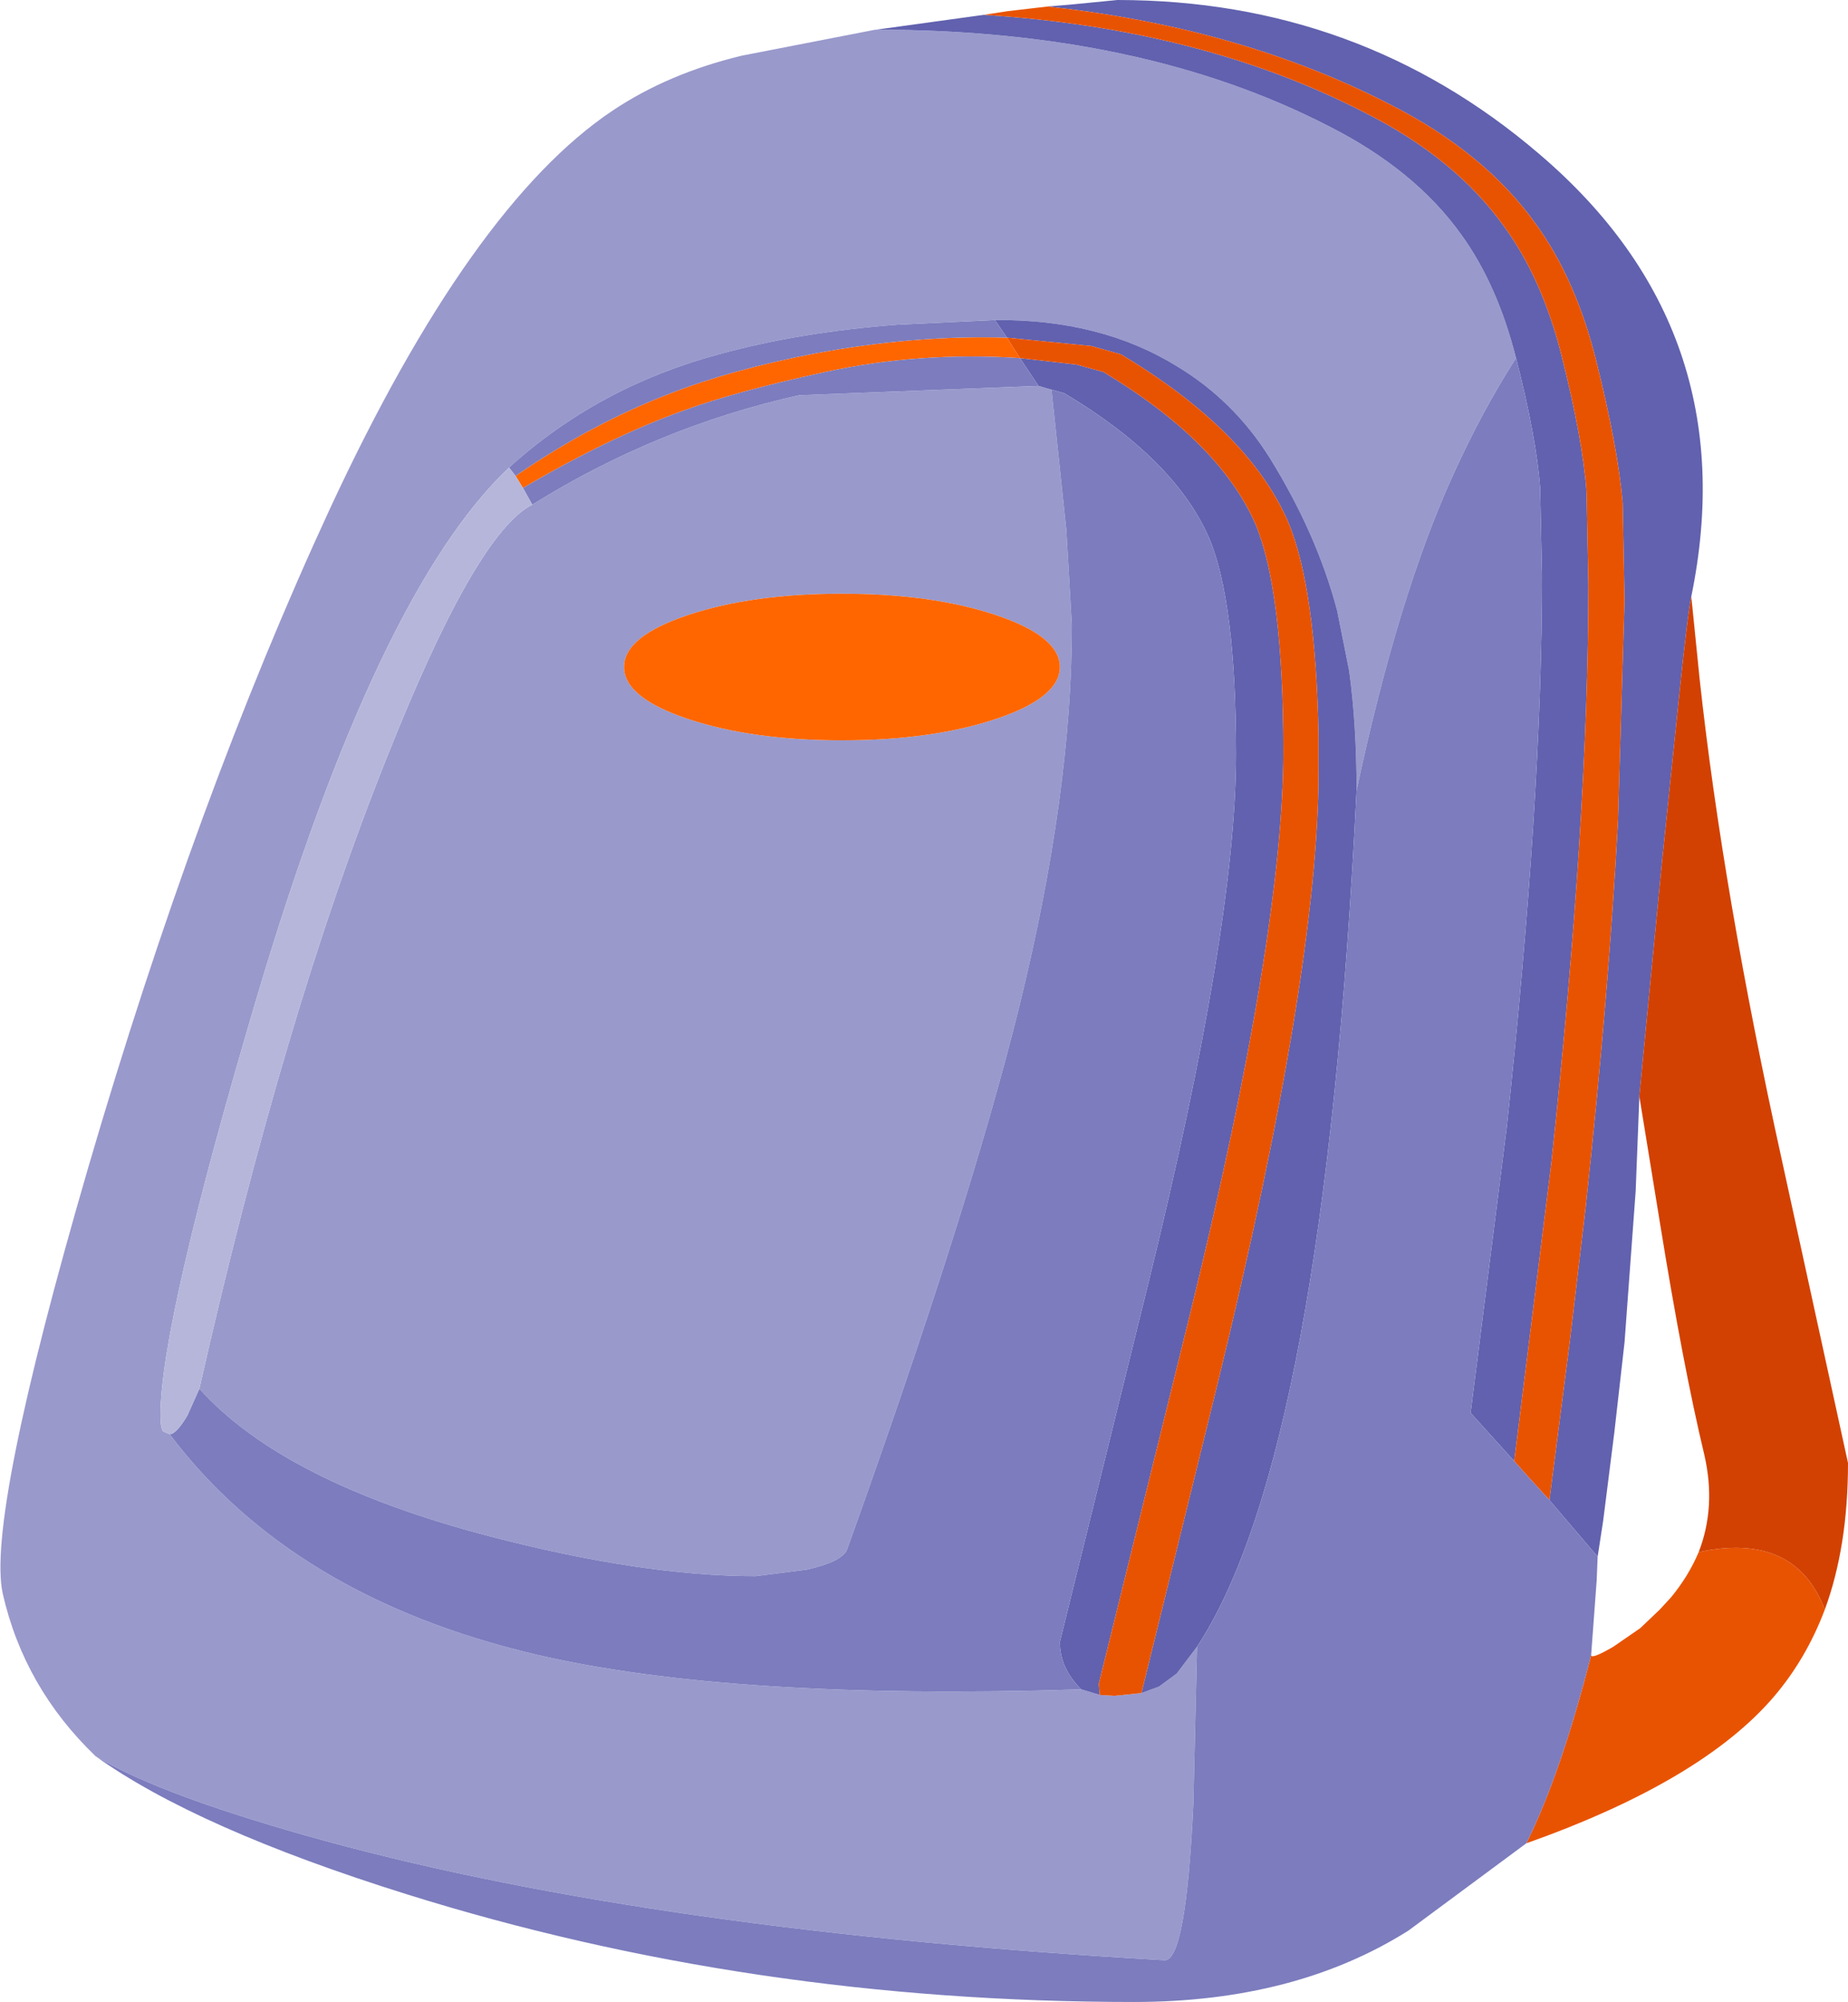
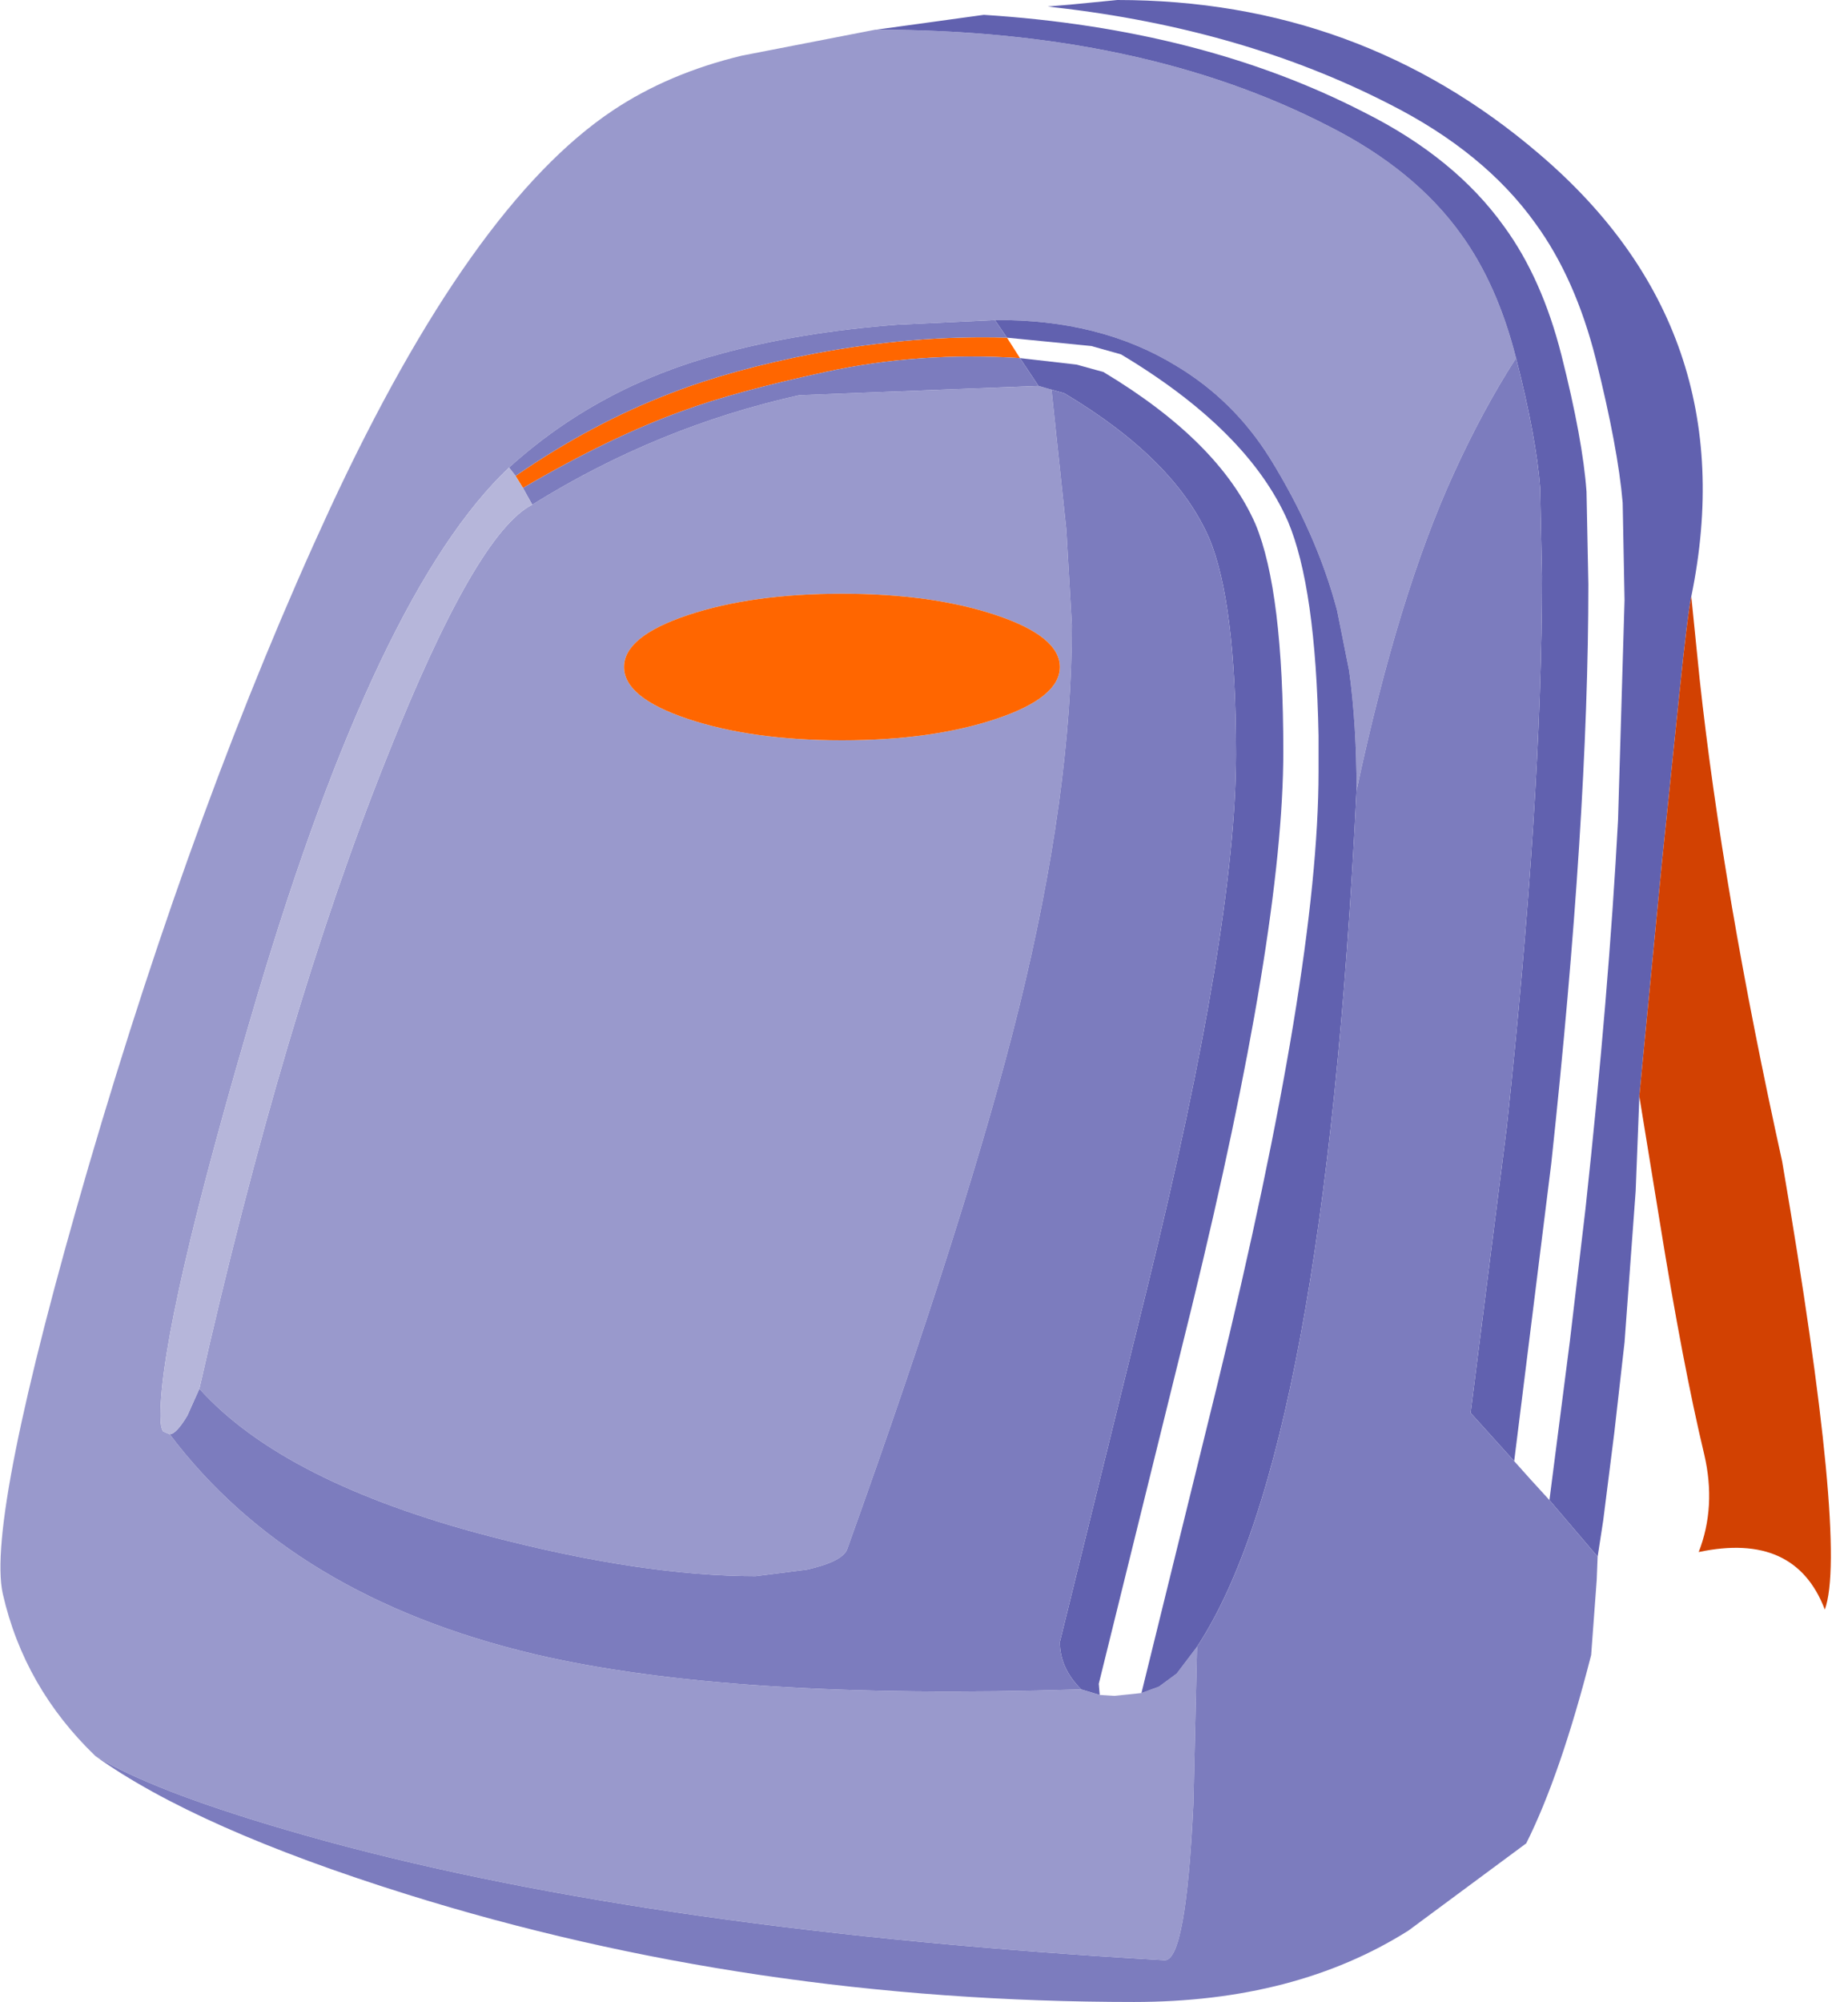
<svg xmlns="http://www.w3.org/2000/svg" height="107.9px" width="99.65px">
  <g transform="matrix(1.0, 0.0, 0.0, 1.0, 0.15, -0.05)">
    <path d="M5.0 94.7 Q1.15 91.0 0.0 85.95 -0.9 81.9 4.6 63.0 10.45 43.0 17.65 27.45 25.25 11.1 32.9 6.0 35.9 4.0 39.85 3.05 L47.05 1.65 47.1 1.65 Q61.4 1.65 71.5 6.85 76.15 9.2 78.65 12.7 80.6 15.4 81.6 19.35 79.8 22.15 78.25 25.55 75.25 32.1 73.0 42.65 73.0 39.1 72.6 36.2 L71.95 32.95 Q70.85 28.8 68.3 24.7 66.35 21.6 63.25 19.75 59.15 17.25 53.5 17.3 L48.25 17.55 Q42.95 17.95 38.6 19.15 32.1 20.9 27.3 25.25 20.2 31.95 13.7 53.8 8.5 71.35 8.5 76.35 8.5 77.0 8.65 77.2 L9.0 77.35 Q15.6 86.1 28.65 89.2 39.25 91.7 58.15 91.1 L59.15 91.4 59.95 91.45 61.4 91.3 62.35 90.95 63.3 90.25 64.4 88.8 64.2 97.3 Q63.8 105.75 62.65 105.7 35.35 104.15 17.5 99.3 8.55 96.85 5.0 94.7 M55.85 20.85 L56.55 21.05 57.35 28.6 57.65 33.75 Q57.65 42.8 54.8 54.35 52.1 65.25 45.55 83.5 45.35 84.2 43.35 84.65 L40.6 85.0 Q34.5 85.0 26.25 82.85 15.15 79.95 10.6 74.9 15.15 54.75 20.7 40.9 25.5 28.8 28.55 27.25 35.3 23.05 42.95 21.35 L55.85 20.85 M57.25 21.25 L56.55 21.05 57.25 21.25 M53.55 33.2 Q50.1 32.05 45.25 32.05 40.4 32.05 36.95 33.2 33.5 34.35 33.5 36.0 33.5 37.65 36.95 38.8 40.4 39.95 45.25 39.95 50.1 39.95 53.55 38.8 57.0 37.65 57.0 36.0 57.0 34.35 53.55 33.2" fill="#9999cc" fill-rule="evenodd" stroke="none" />
    <path d="M54.15 18.25 L54.85 19.35 Q49.4 19.0 44.35 20.1 39.5 21.15 36.65 22.2 32.75 23.6 28.05 26.35 L27.65 25.7 Q31.8 22.85 36.0 21.25 39.35 19.95 43.8 19.1 49.15 18.1 54.15 18.25 M53.55 33.2 Q57.0 34.35 57.0 36.0 57.0 37.65 53.55 38.8 50.1 39.95 45.25 39.95 40.4 39.95 36.95 38.8 33.5 37.65 33.5 36.0 33.5 34.35 36.95 33.2 40.4 32.05 45.25 32.05 50.1 32.05 53.55 33.2" fill="#ff6600" fill-rule="evenodd" stroke="none" />
    <path d="M83.4 80.9 L84.5 72.35 85.35 65.15 Q86.6 53.6 87.1 44.25 L87.45 32.4 87.35 27.15 Q87.1 24.2 85.9 19.4 84.8 15.05 82.65 12.1 79.9 8.25 74.75 5.65 66.85 1.6 56.75 0.45 L56.35 0.4 57.55 0.3 60.1 0.05 Q73.15 0.05 82.85 8.35 94.0 17.85 91.05 32.2 90.85 33.15 90.4 37.5 L89.45 46.7 88.25 59.1 88.25 59.15 88.05 64.25 87.45 72.4 86.9 77.25 86.3 82.0 86.0 83.95 83.4 80.9 M52.9 0.85 Q64.65 1.6 73.4 6.1 78.3 8.55 80.95 12.25 83.0 15.05 84.05 19.2 85.2 23.75 85.4 26.55 L85.5 31.55 Q85.5 44.15 83.5 62.75 L81.5 78.8 79.15 76.2 81.1 60.8 Q83.0 43.1 83.0 31.1 L82.9 26.35 Q82.7 23.65 81.6 19.35 80.6 15.4 78.65 12.7 76.15 9.2 71.5 6.85 61.4 1.65 47.1 1.65 L52.9 0.85 M53.5 17.3 Q59.15 17.25 63.25 19.75 66.35 21.6 68.3 24.7 70.85 28.8 71.95 32.95 L72.6 36.2 Q73.0 39.1 73.0 42.65 71.25 78.4 64.4 88.8 L63.3 90.25 62.35 90.95 61.4 91.3 65.5 74.65 Q70.95 52.35 70.95 41.65 L70.95 39.7 Q70.8 31.7 69.3 28.15 67.15 23.25 60.3 19.15 L58.7 18.7 54.15 18.25 53.5 17.3 M54.85 19.35 L57.9 19.7 59.35 20.1 Q65.6 23.85 67.55 28.3 69.05 31.9 69.05 40.55 69.05 50.3 64.1 70.55 L59.1 90.8 59.15 91.4 58.15 91.1 Q57.0 89.95 57.0 88.55 L61.75 69.3 Q66.5 50.0 66.5 40.7 66.5 32.5 65.05 29.05 63.2 24.8 57.25 21.25 L56.55 21.05 55.85 20.85 54.85 19.35" fill="#6161af" fill-rule="evenodd" stroke="none" />
-     <path d="M56.35 0.4 L56.75 0.45 Q66.85 1.6 74.75 5.65 79.9 8.25 82.65 12.1 84.8 15.05 85.9 19.4 87.1 24.2 87.35 27.15 L87.45 32.4 87.1 44.25 Q86.6 53.6 85.35 65.15 L84.5 72.35 83.4 80.9 82.35 79.75 81.5 78.8 83.5 62.75 Q85.5 44.15 85.5 31.55 L85.4 26.55 Q85.2 23.75 84.05 19.2 83.0 15.05 80.95 12.25 78.3 8.55 73.4 6.1 64.65 1.6 52.9 0.85 L54.2 0.65 56.35 0.4 M91.45 83.7 Q96.65 82.6 98.25 86.8 97.25 89.45 95.5 91.5 91.6 96.05 82.15 99.4 84.0 95.7 85.65 89.25 85.65 89.5 86.85 88.8 L88.3 87.8 89.35 86.8 89.95 86.15 Q90.9 85.0 91.45 83.7 M54.15 18.25 L58.7 18.7 60.3 19.15 Q67.15 23.25 69.3 28.15 70.8 31.7 70.95 39.7 L70.95 41.65 Q70.95 52.35 65.5 74.65 L61.4 91.3 59.95 91.45 59.15 91.4 59.1 90.8 64.1 70.55 Q69.05 50.3 69.05 40.55 69.05 31.9 67.55 28.3 65.6 23.85 59.35 20.1 L57.9 19.7 54.85 19.35 54.15 18.25" fill="#e85302" fill-rule="evenodd" stroke="none" />
    <path d="M83.4 80.9 L86.0 83.95 85.95 85.2 85.65 89.25 Q84.0 95.7 82.15 99.4 L75.8 104.1 Q69.7 107.95 61.0 107.95 40.35 107.95 21.8 102.15 10.45 98.6 5.0 94.7 8.55 96.85 17.5 99.3 35.35 104.15 62.65 105.7 63.8 105.75 64.2 97.3 L64.4 88.8 Q71.25 78.4 73.0 42.65 75.25 32.1 78.25 25.55 79.8 22.15 81.6 19.35 82.7 23.65 82.9 26.35 L83.0 31.1 Q83.0 43.1 81.1 60.8 L79.15 76.2 81.5 78.8 82.35 79.75 83.4 80.9 M53.5 17.3 L54.15 18.25 Q49.15 18.1 43.8 19.1 39.35 19.95 36.0 21.25 31.8 22.85 27.65 25.7 L27.3 25.25 Q32.1 20.9 38.6 19.15 42.95 17.95 48.25 17.55 L53.5 17.3 M56.55 21.05 L55.85 20.85 56.55 21.05 57.25 21.25 Q63.2 24.8 65.05 29.05 66.5 32.5 66.5 40.7 66.5 50.0 61.75 69.3 L57.0 88.55 Q57.0 89.95 58.15 91.1 39.25 91.7 28.65 89.2 15.6 86.1 9.0 77.35 9.35 77.35 9.95 76.35 L10.6 74.9 Q15.15 79.95 26.25 82.85 34.5 85.0 40.6 85.0 L43.35 84.65 Q45.35 84.2 45.55 83.5 52.1 65.25 54.8 54.35 57.65 42.8 57.65 33.75 L57.35 28.6 56.55 21.05 M55.85 20.85 L42.95 21.35 Q35.3 23.05 28.55 27.25 L28.05 26.35 Q32.75 23.6 36.65 22.2 39.5 21.15 44.35 20.1 49.4 19.0 54.85 19.35 L55.85 20.85" fill="#7c7cbe" fill-rule="evenodd" stroke="none" />
    <path d="M28.55 27.25 Q25.5 28.8 20.7 40.9 15.15 54.75 10.6 74.9 L9.95 76.35 Q9.35 77.35 9.0 77.35 L8.65 77.2 Q8.5 77.0 8.5 76.35 8.5 71.35 13.7 53.8 20.2 31.95 27.3 25.25 L27.65 25.7 28.05 26.35 28.55 27.25" fill="#b6b6da" fill-rule="evenodd" stroke="none" />
-     <path d="M88.25 59.15 L88.25 59.1 89.45 46.7 90.4 37.5 Q90.85 33.15 91.05 32.2 L91.5 36.65 Q92.75 48.15 95.95 62.65 L99.5 78.9 Q99.5 83.4 98.25 86.8 96.65 82.6 91.45 83.7 92.4 81.25 91.75 78.45 90.6 73.65 89.35 65.9 L88.25 59.15" fill="#d24102" fill-rule="evenodd" stroke="none" />
+     <path d="M88.25 59.15 L88.25 59.1 89.45 46.7 90.4 37.5 Q90.85 33.15 91.05 32.2 L91.5 36.65 Q92.75 48.15 95.95 62.65 Q99.5 83.4 98.25 86.8 96.65 82.6 91.45 83.7 92.4 81.25 91.75 78.45 90.6 73.65 89.35 65.9 L88.25 59.15" fill="#d24102" fill-rule="evenodd" stroke="none" />
  </g>
</svg>